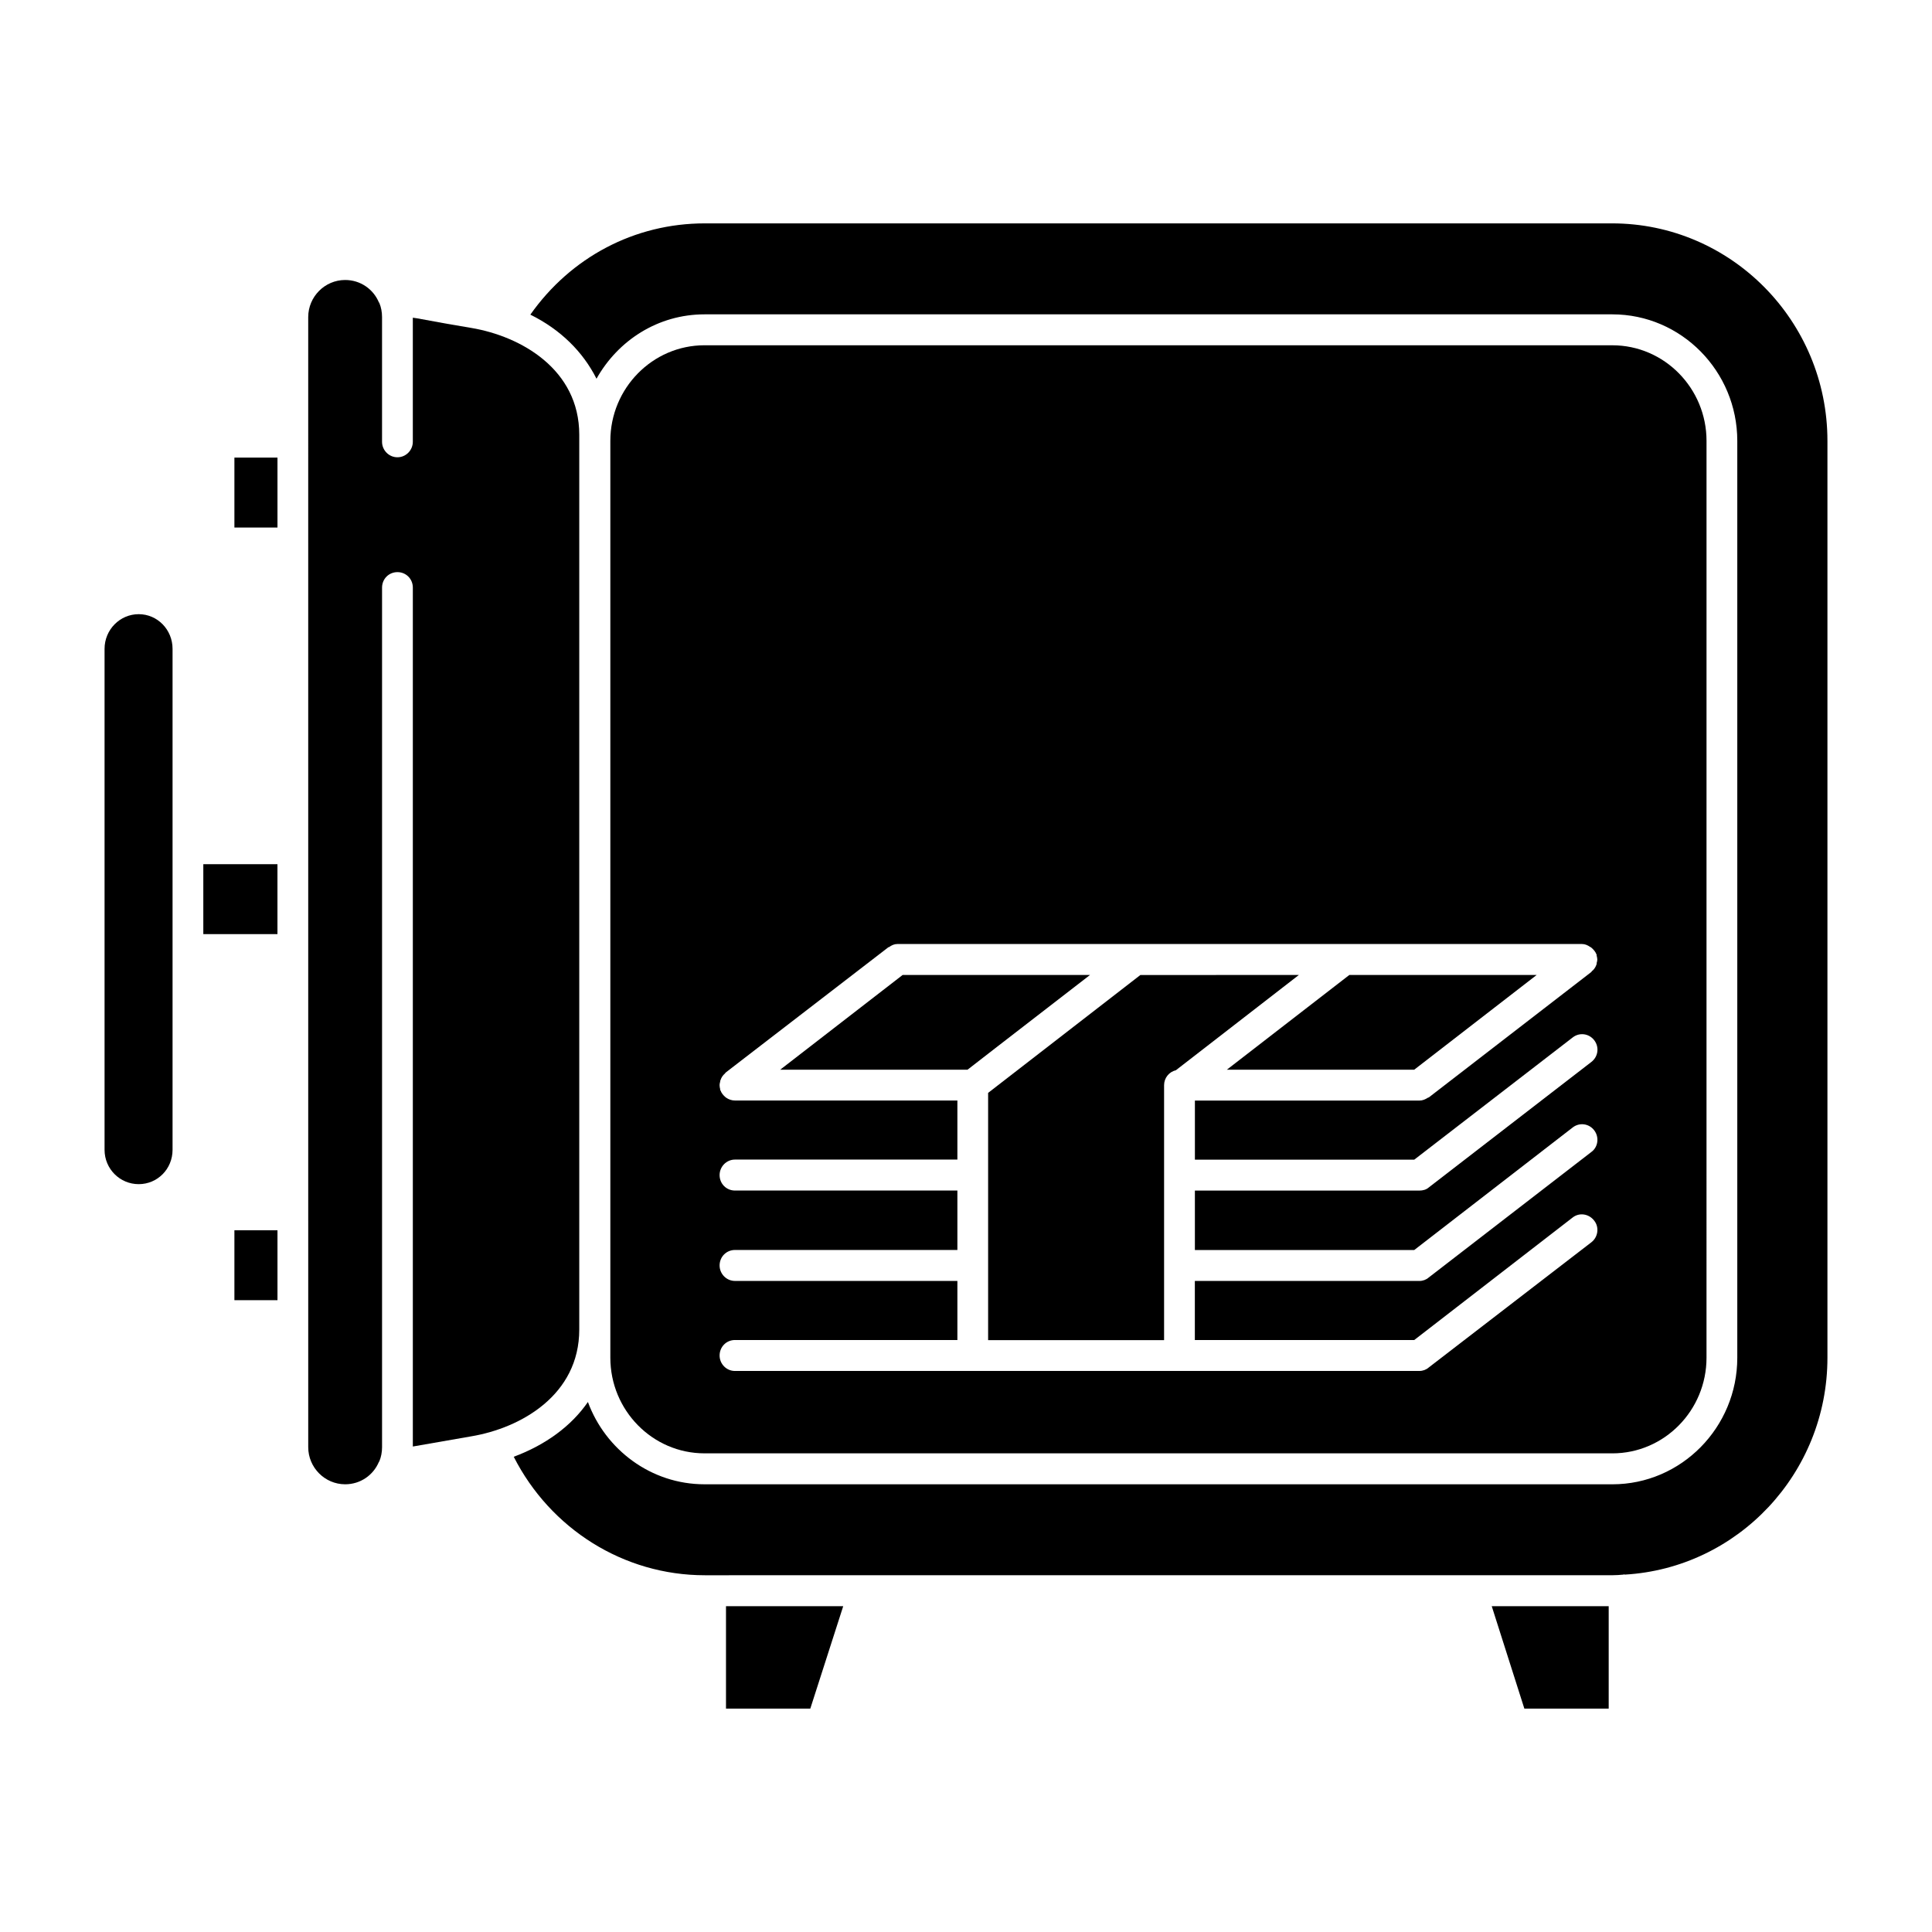
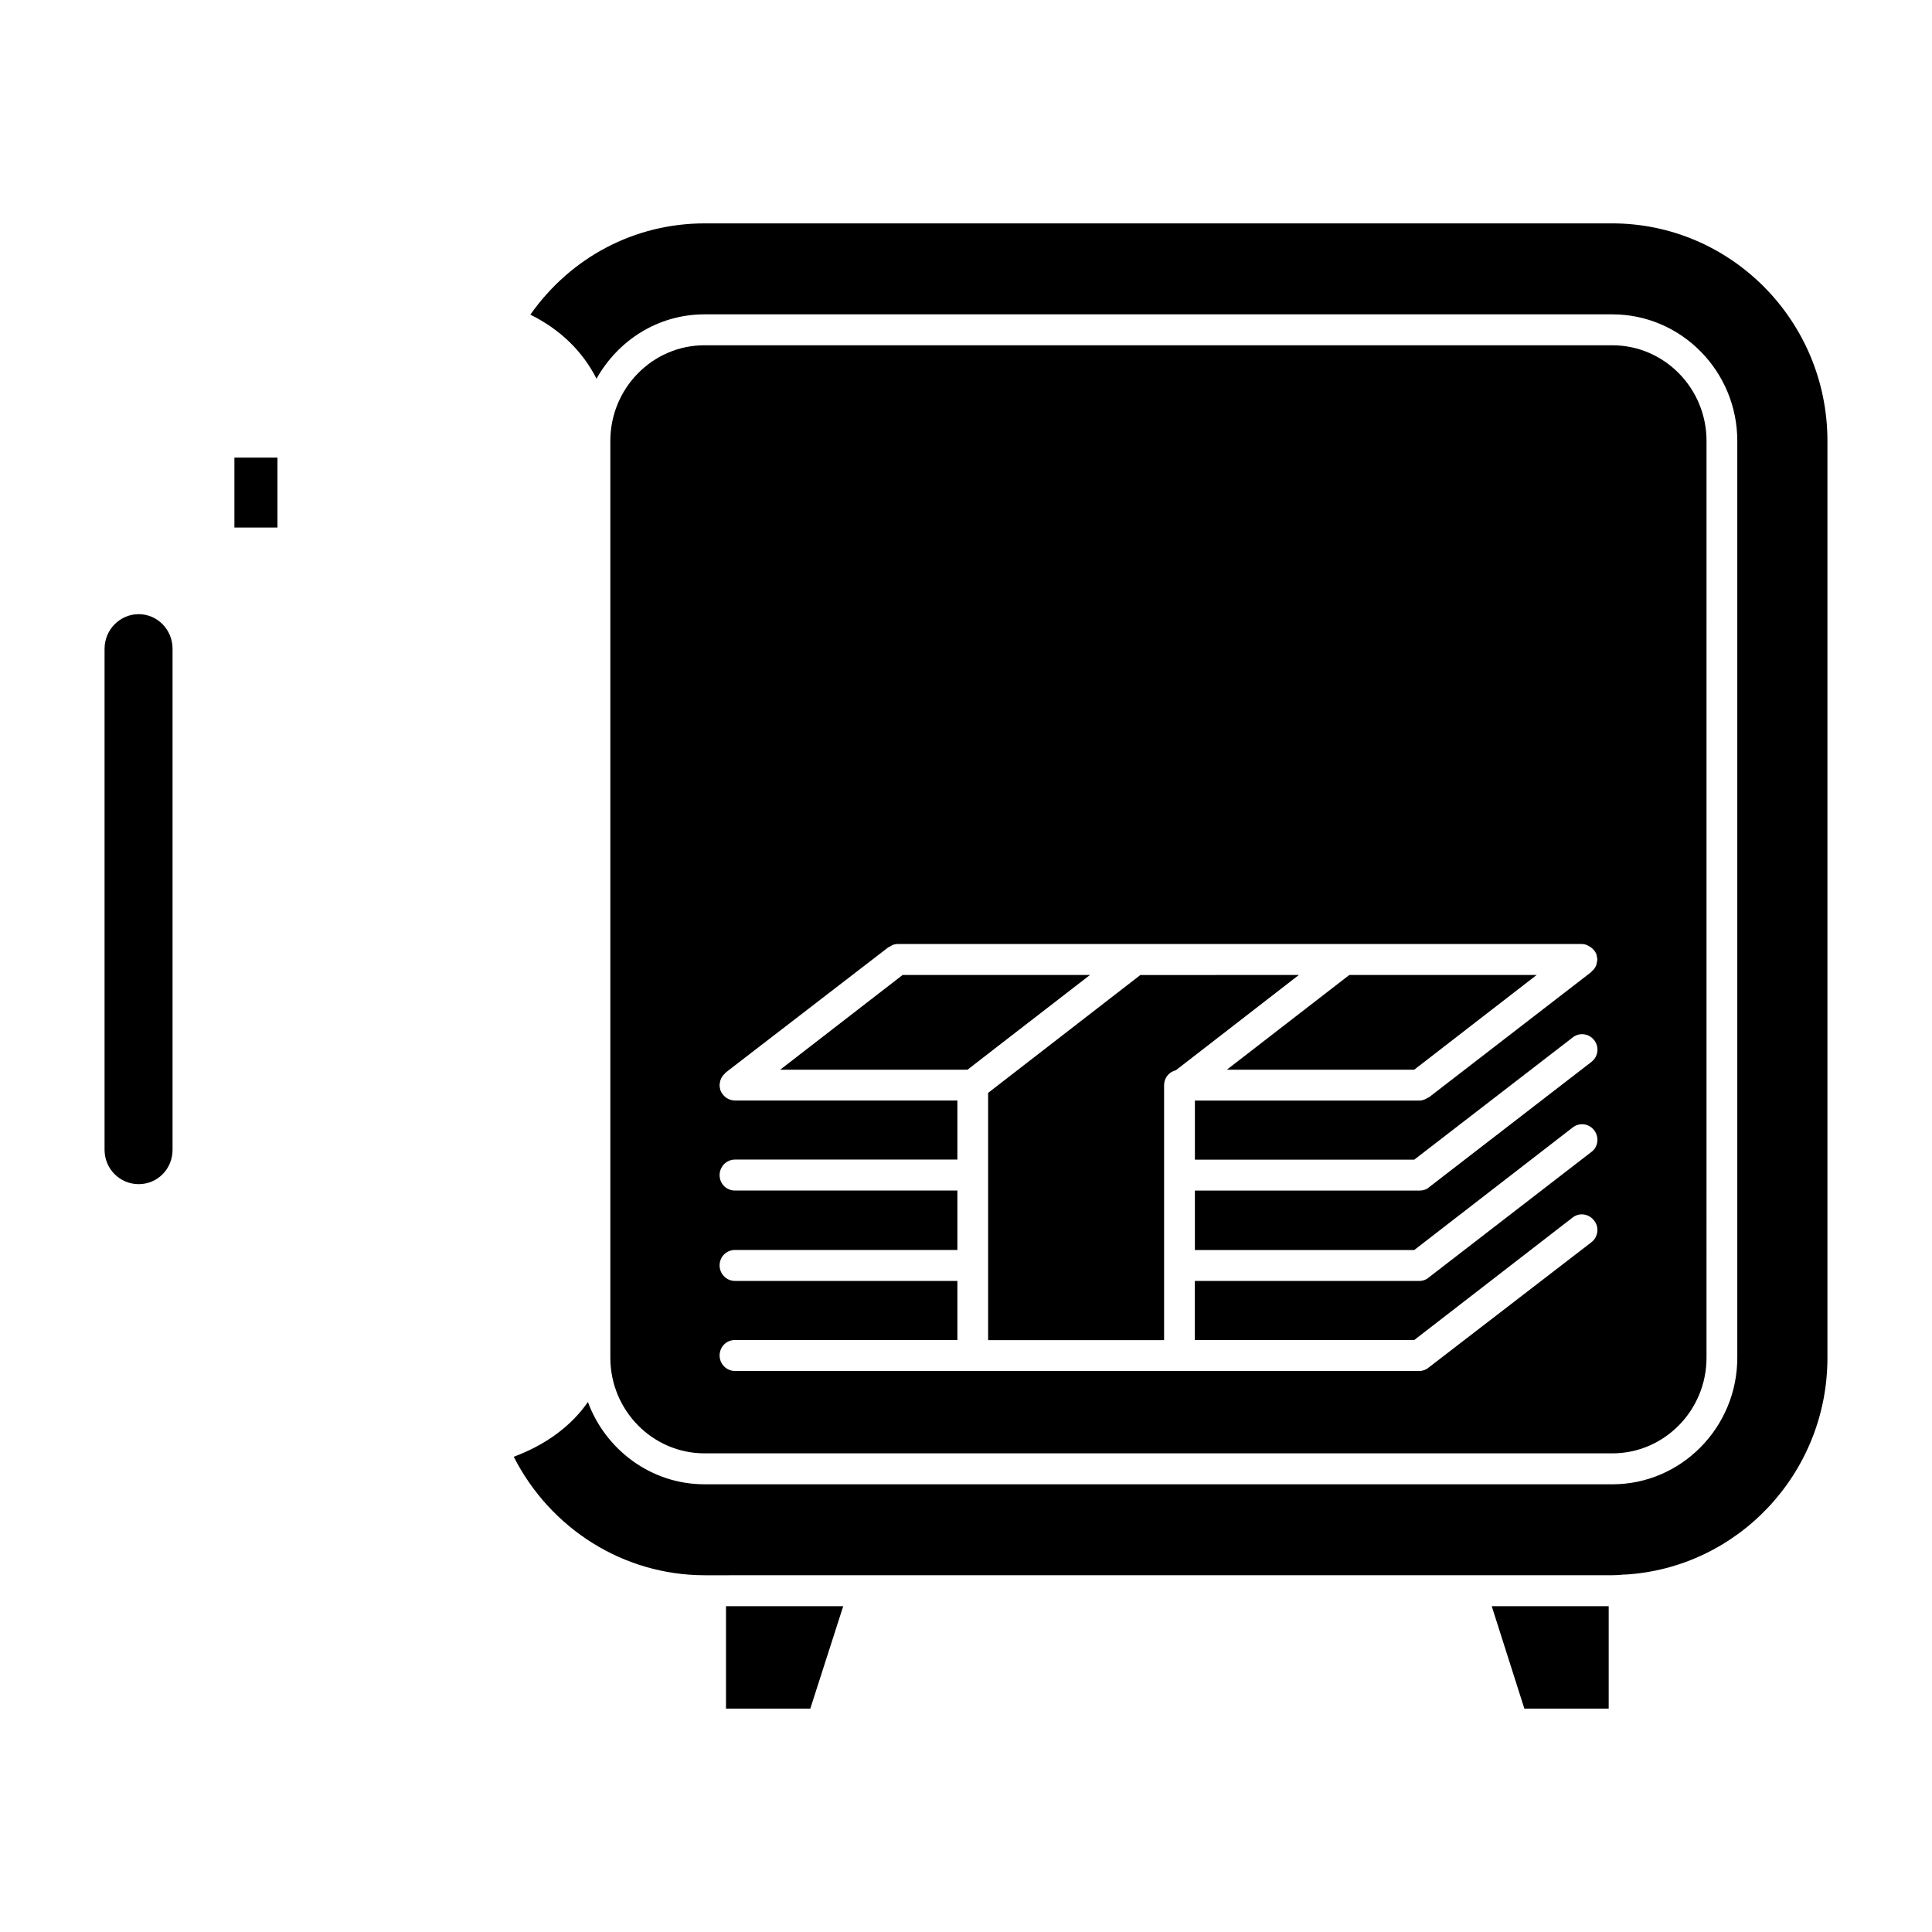
<svg xmlns="http://www.w3.org/2000/svg" fill="#000000" width="800px" height="800px" version="1.1" viewBox="144 144 512 512">
  <g>
    <path d="m367.46 569.66-8.723 27.145h-22.34v-27.145z" />
    <path d="m570.32 569.66v27.145h-22.348l-8.645-27.145z" />
    <path d="m628.29 260.84v242.97c0 30.668-23.797 55.758-53.727 57.48-0.086 0-0.086-0.078-0.164-0.078-0.086 0-0.086 0.078-0.164 0.078-0.984 0.086-1.961 0.164-3.023 0.164l-240.44 0.004c-21.516 0-40.918-12.305-50.625-31.402 8.398-3.117 15.25-8.117 19.656-14.516 4.644 12.625 16.711 21.812 30.898 21.812l240.59 0.004c18.27 0 33.109-15.09 33.109-33.535v-242.98c0-18.453-14.84-33.535-33.109-33.535h-240.59c-12.312 0-22.914 6.887-28.621 17.059-3.59-7.141-9.539-13.035-17.531-16.98 10.684-15.168 27.559-24.188 46.227-24.188h240.44c31.473 0 57.074 25.828 57.074 57.645z" />
    <path d="m571.29 235.5h-240.59c-13.777 0-24.953 11.398-24.953 25.34v242.97c0 13.941 11.172 25.34 24.953 25.34l240.59 0.004c13.785 0 24.953-11.398 24.953-25.34l0.004-242.97c0-13.941-11.172-25.34-24.957-25.34zm-52.504 239.77 41.988-32.473c1.785-1.395 4.312-1.07 5.699 0.738 1.387 1.801 1.062 4.434-0.73 5.738l-43.129 33.289c-0.652 0.574-1.551 0.906-2.449 0.906h-59.52v15.656h58.137l41.988-32.473c1.785-1.395 4.312-0.984 5.699 0.82 1.387 1.723 1.062 4.344-0.73 5.738l-43.129 33.203c-0.652 0.574-1.551 0.906-2.449 0.906l-181.39 0.004c-2.281 0-4.07-1.883-4.07-4.102 0-2.289 1.793-4.102 4.07-4.102h58.945v-15.656h-58.945c-2.281 0-4.07-1.891-4.07-4.102 0-2.297 1.793-4.102 4.07-4.102h58.945v-15.75h-58.945c-2.281 0-4.07-1.801-4.07-4.102 0-2.211 1.793-4.102 4.07-4.102h58.945v-15.656h-58.945c-0.812 0-1.551-0.25-2.195-0.652-0.078-0.086-0.25-0.164-0.332-0.242-0.574-0.496-1.062-1.07-1.309-1.801 0 0-0.086 0-0.086-0.086v-0.242c-0.078-0.332-0.156-0.652-0.156-1.062 0-0.332 0.07-0.574 0.156-0.898 0-0.164 0-0.242 0.086-0.41 0.242-0.738 0.652-1.316 1.219-1.801 0 0 0.086-0.078 0.086-0.164l43.129-33.211c0.078-0.086 0.164-0.086 0.242-0.086 0.652-0.488 1.387-0.82 2.203-0.82h181.41c0.82 0 1.551 0.332 2.117 0.738 0.164 0.078 0.332 0.164 0.41 0.25 0.574 0.496 1.062 1.062 1.309 1.723 0 0.078 0.078 0.078 0.078 0.078 0 0.164-0.078 0.25 0 0.332 0.078 0.332 0.164 0.66 0.164 0.984 0 0.332-0.086 0.652-0.164 0.906 0 0.164 0 0.332-0.078 0.496-0.242 0.652-0.652 1.316-1.227 1.715-0.078 0.086-0.078 0.164-0.078 0.164l-43.129 33.289c-0.078 0-0.164 0-0.25 0.078-0.645 0.418-1.387 0.738-2.195 0.738h-59.52v15.656h58.137l41.988-32.387c1.785-1.395 4.312-1.062 5.699 0.738 1.387 1.801 1.062 4.344-0.73 5.738l-43.129 33.289c-0.652 0.574-1.551 0.82-2.449 0.82h-59.52v15.75l58.133 0.004z" />
-     <path d="m206.12 470.03h11.414v18.531h-11.414z" />
-     <path d="m197.88 373.02h19.648v18.531h-19.648z" />
    <path d="m206.12 265.27h11.414v18.531h-11.414z" />
-     <path d="m297.51 259.21v237.14c0 17.301-15.414 26.078-28.621 28.293l-15.484 2.699v-227.62c0-2.297-1.793-4.102-4.078-4.102-2.281 0-4.078 1.801-4.078 4.102v227.79c0 1.316-0.242 2.621-0.73 3.769 0 0.086-0.086 0.086-0.086 0.086-1.457 3.527-4.887 5.984-8.965 5.984-5.375 0-9.785-4.426-9.785-9.84l-0.004-299.47c0-5.414 4.41-9.84 9.785-9.84 4.078 0 7.512 2.457 8.965 5.984 0 0 0.086 0 0.086 0.078 0.496 1.148 0.73 2.465 0.73 3.769v33.047c0 2.211 1.793 4.102 4.078 4.102 2.281 0 4.078-1.883 4.078-4.102v-32.883l1.141 0.164c5.707 1.07 10.762 1.969 14.344 2.543 13.211 2.223 28.625 11 28.625 28.301z" />
    <path d="m189.73 315.95v132.76c0 5.086-4 9.102-8.973 9.102-4.969 0-9.047-4.023-9.047-9.102v-132.76c0-5.086 4.078-9.188 9.047-9.188 4.973 0 8.973 4.102 8.973 9.188z" />
    <path d="m488.21 402.38-32.613 25.262c-1.793 0.402-3.102 2.047-3.102 3.938v67.566h-46.633v-65.52l40.352-31.242z" />
    <path d="m551.23 402.38-32.445 25.098h-49.652l32.449-25.098z" />
    <path d="m432.86 402.38-24.621 19.027-7.828 6.07h-49.648l32.441-25.098z" />
  </g>
</svg>